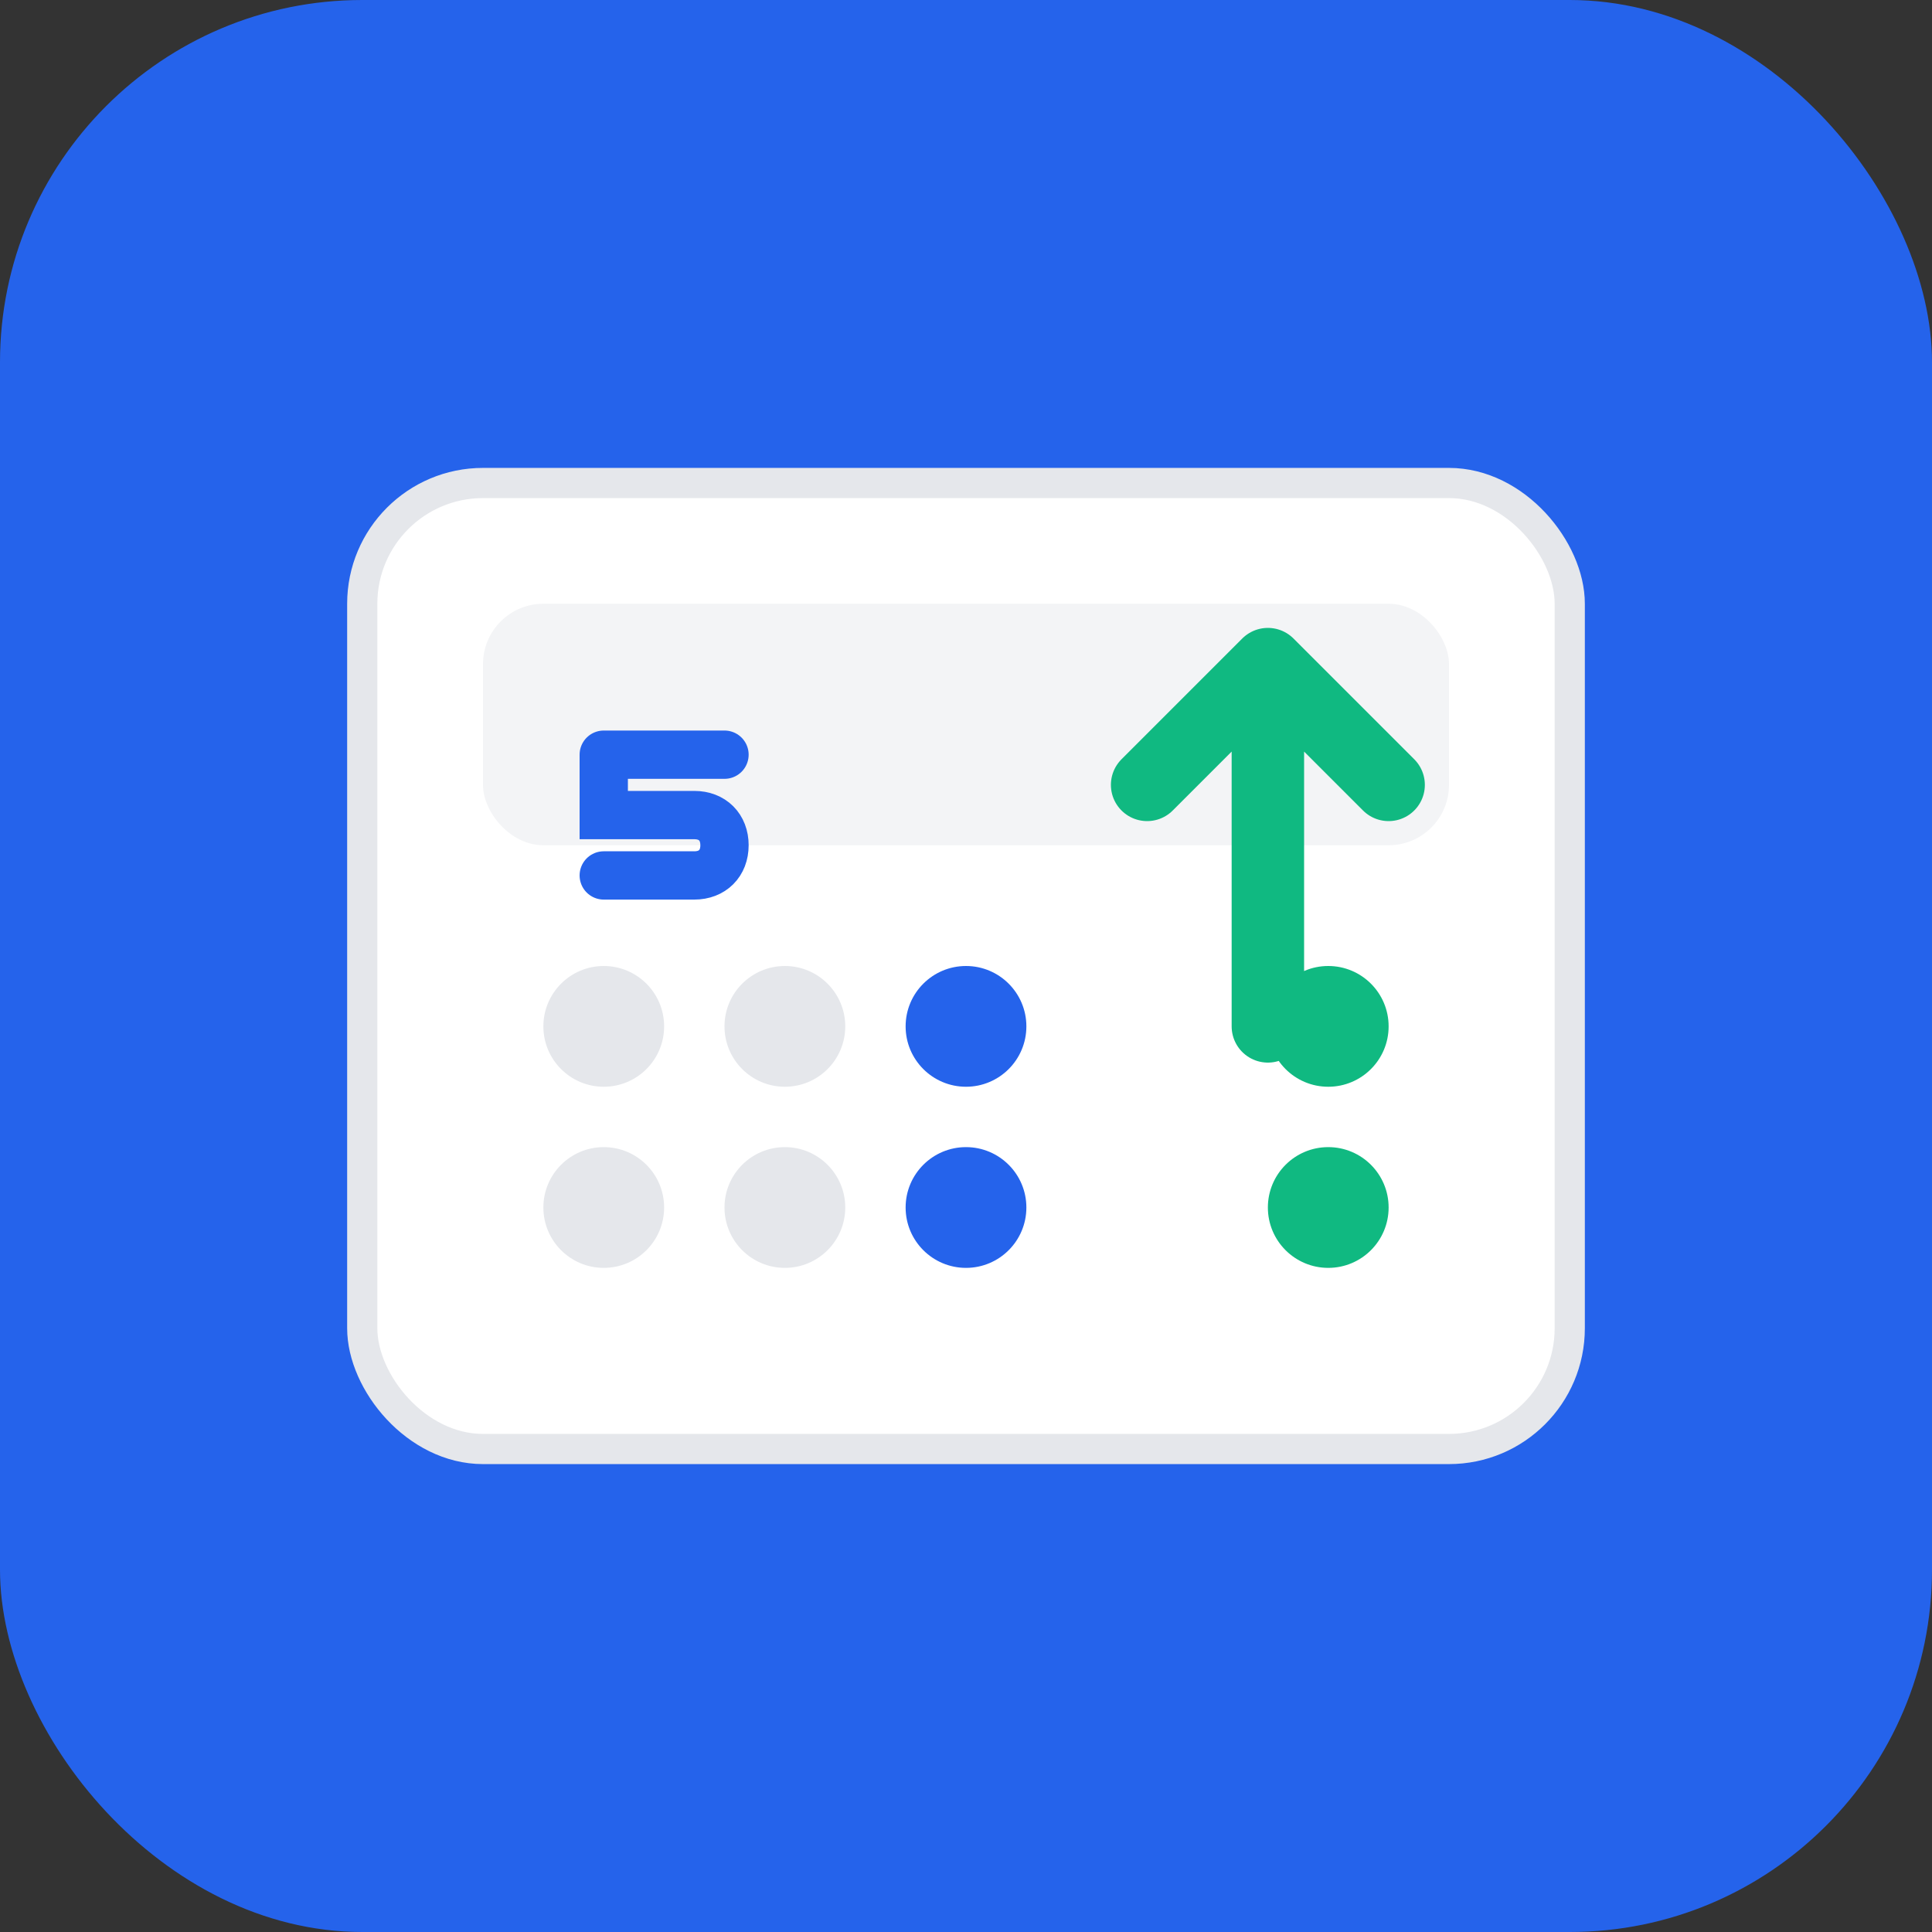
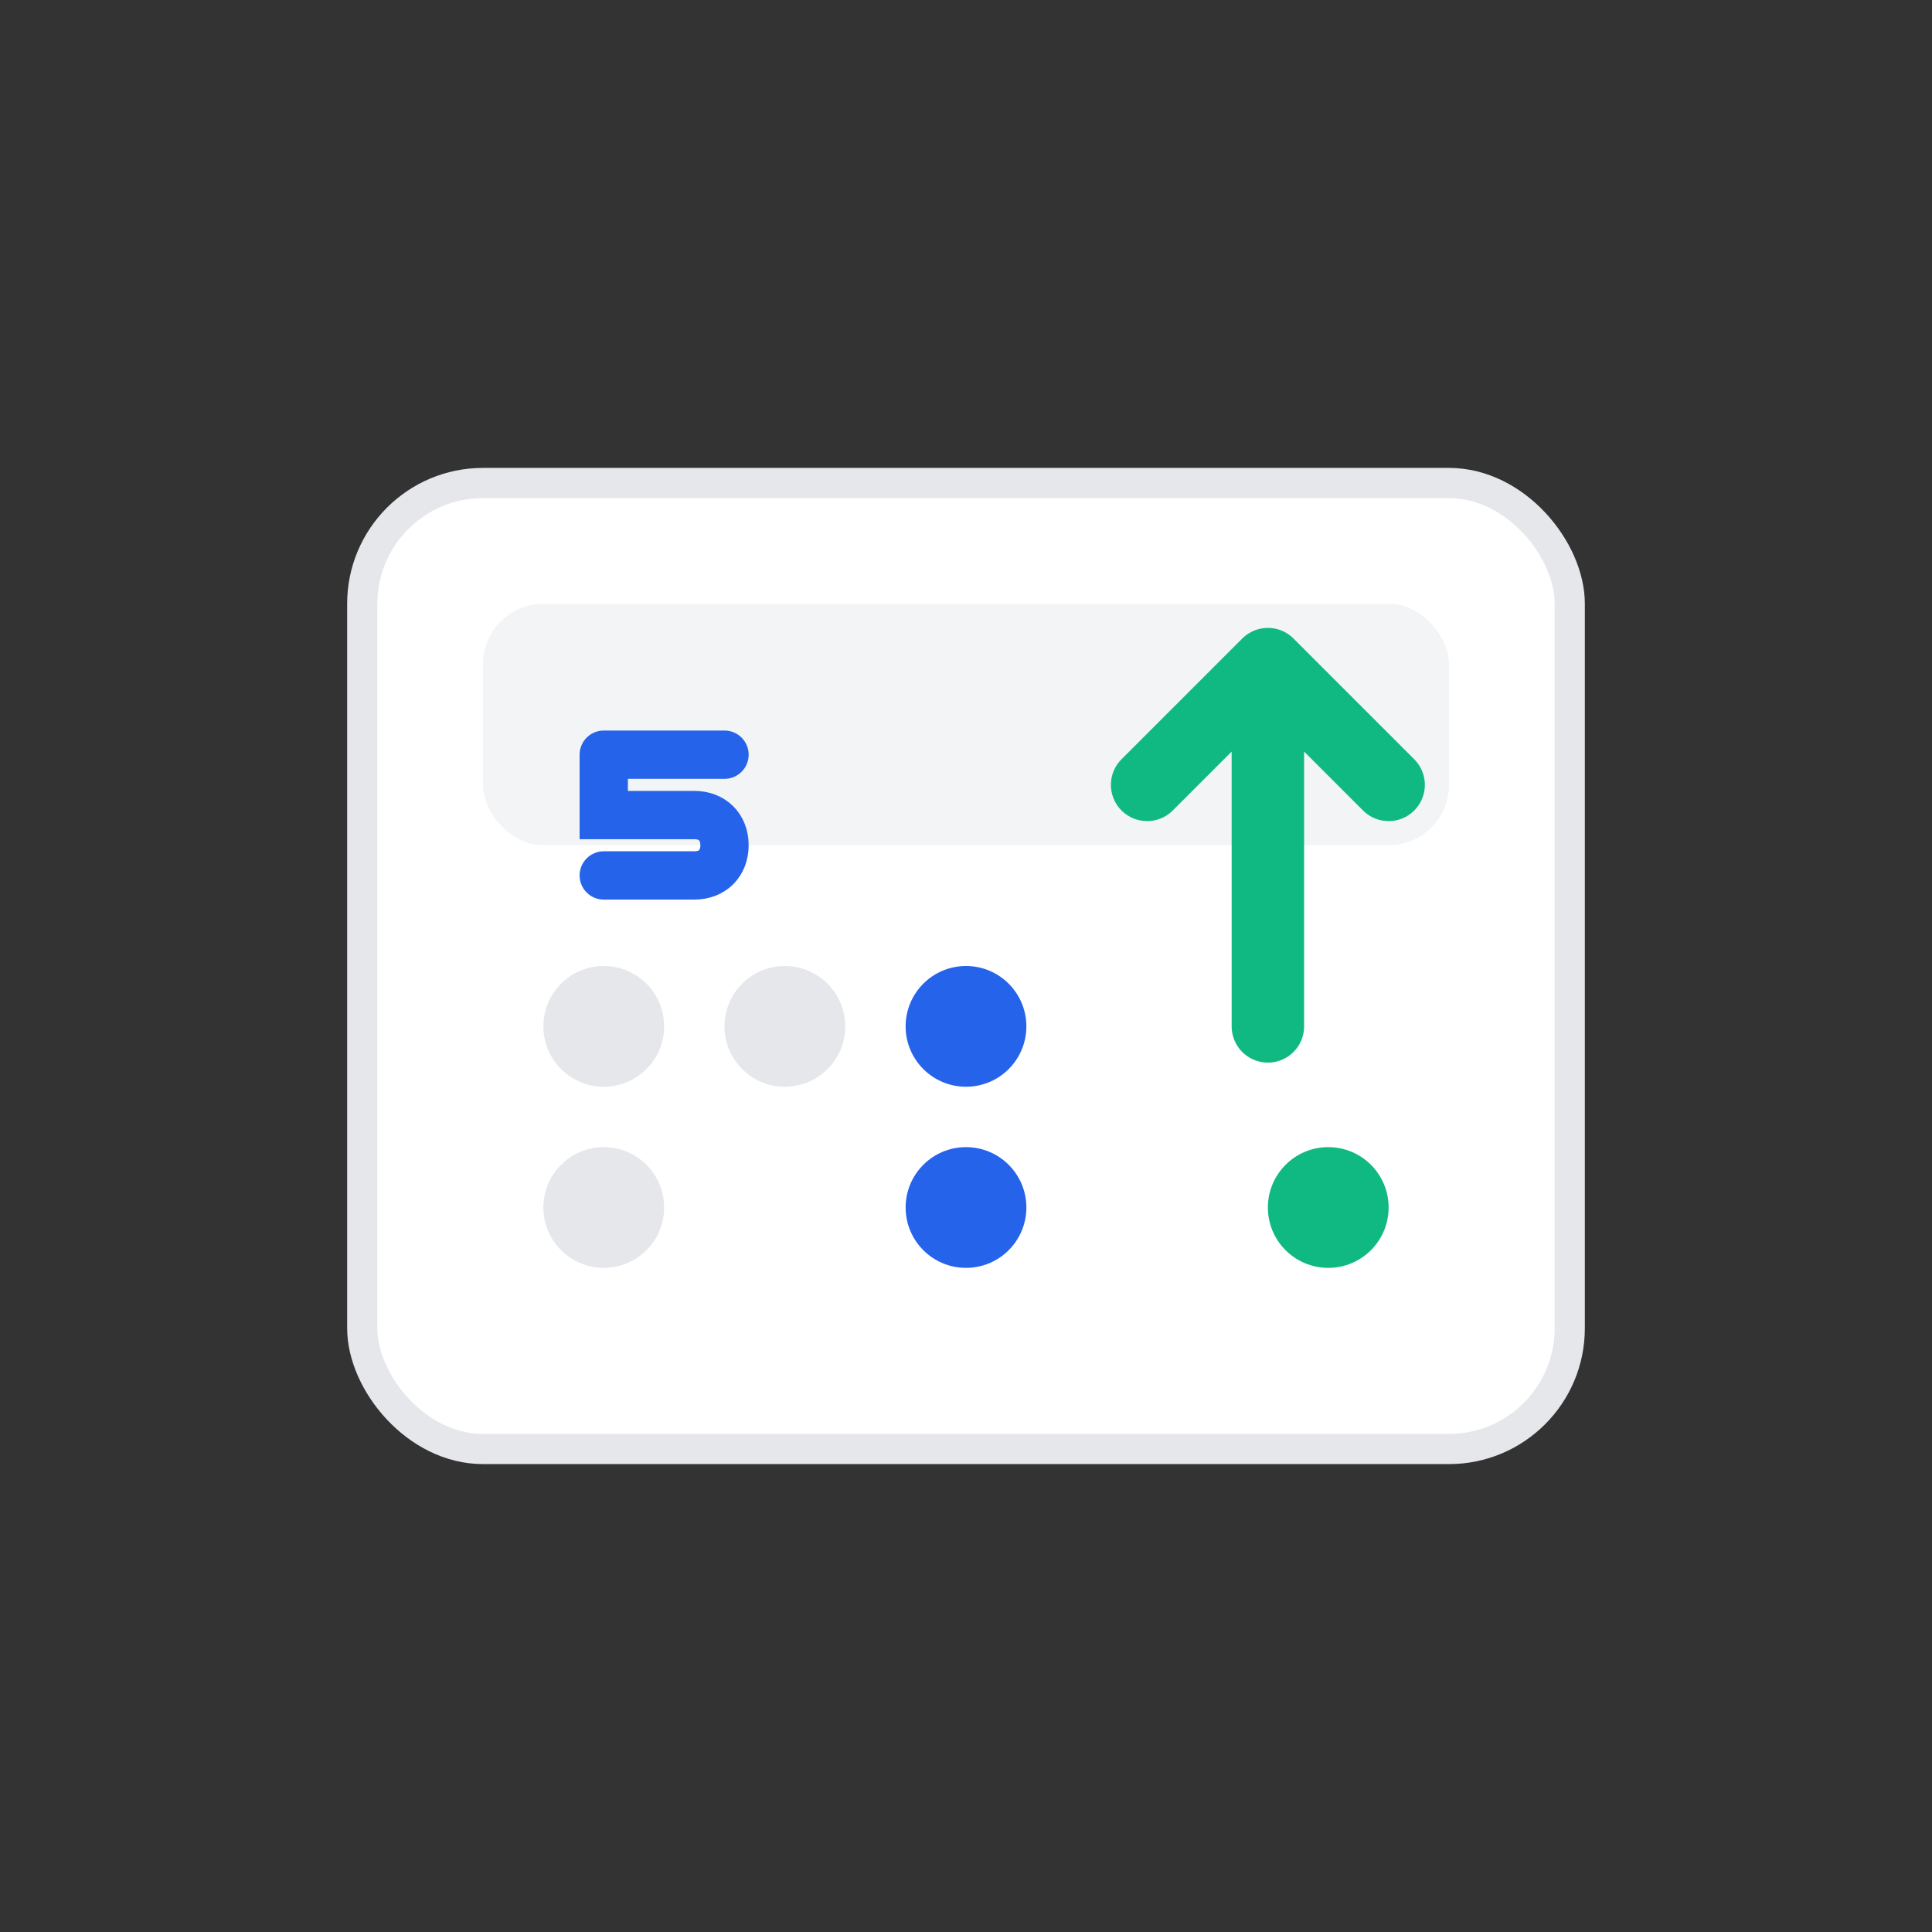
<svg xmlns="http://www.w3.org/2000/svg" viewBox="0 0 32 32" fill="none">
  <rect x="0" y="0" width="32" height="32" fill="#333333" stroke="none" />
-   <rect width="32" height="32" rx="6" fill="#2563eb" />
  <rect x="6" y="8" width="20" height="16" rx="2" fill="white" stroke="#e5e7eb" stroke-width="0.5" />
  <rect x="8" y="10" width="16" height="4" rx="1" fill="#f3f4f6" />
  <path d="M10 12.5h2m-2 0v1h1.5c.3 0 .5.2.5.5s-.2.5-.5.5H10" stroke="#2563eb" stroke-width="0.8" fill="none" stroke-linecap="round" />
  <circle cx="10" cy="17" r="1" fill="#e5e7eb" />
  <circle cx="13" cy="17" r="1" fill="#e5e7eb" />
  <circle cx="16" cy="17" r="1" fill="#2563eb" />
-   <circle cx="22" cy="17" r="1" fill="#10b981" />
  <circle cx="10" cy="20" r="1" fill="#e5e7eb" />
-   <circle cx="13" cy="20" r="1" fill="#e5e7eb" />
  <circle cx="16" cy="20" r="1" fill="#2563eb" />
  <circle cx="22" cy="20" r="1" fill="#10b981" />
  <path d="M19 13l2-2 2 2m-2-2v6" stroke="#10b981" stroke-width="1.2" fill="none" stroke-linecap="round" stroke-linejoin="round" />
</svg>